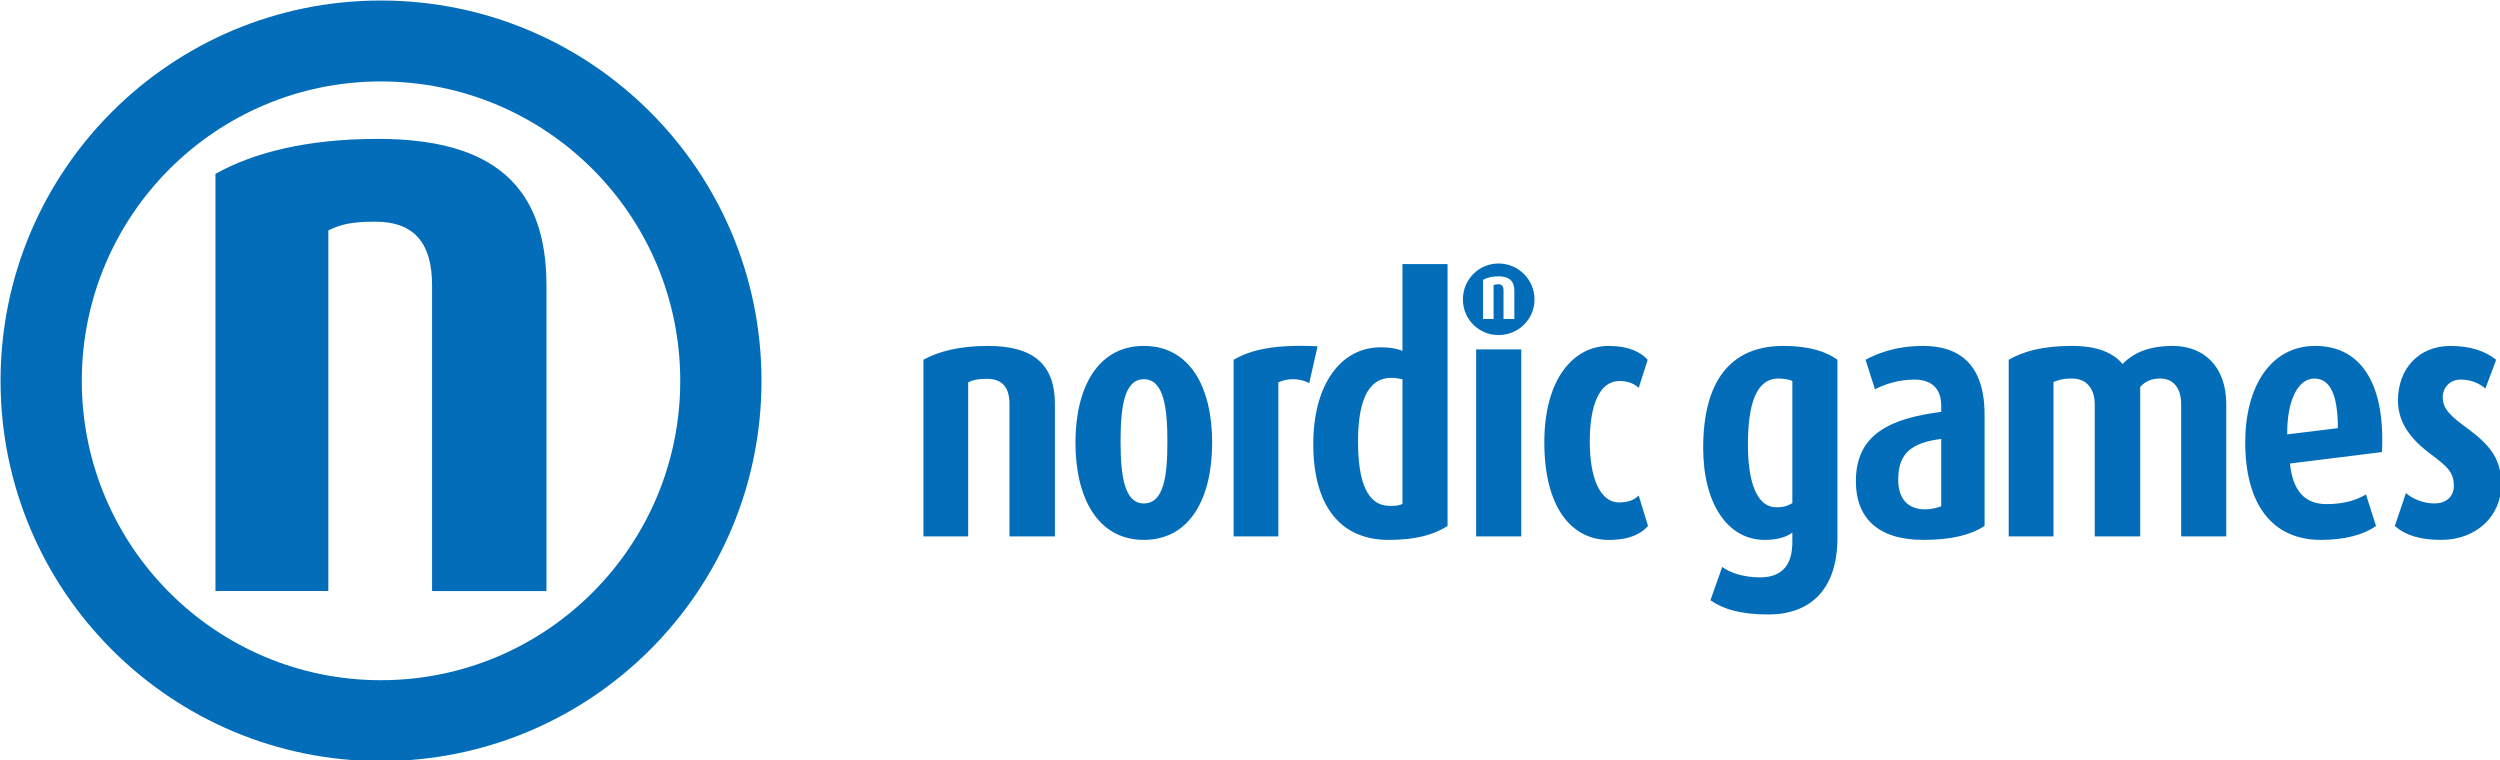
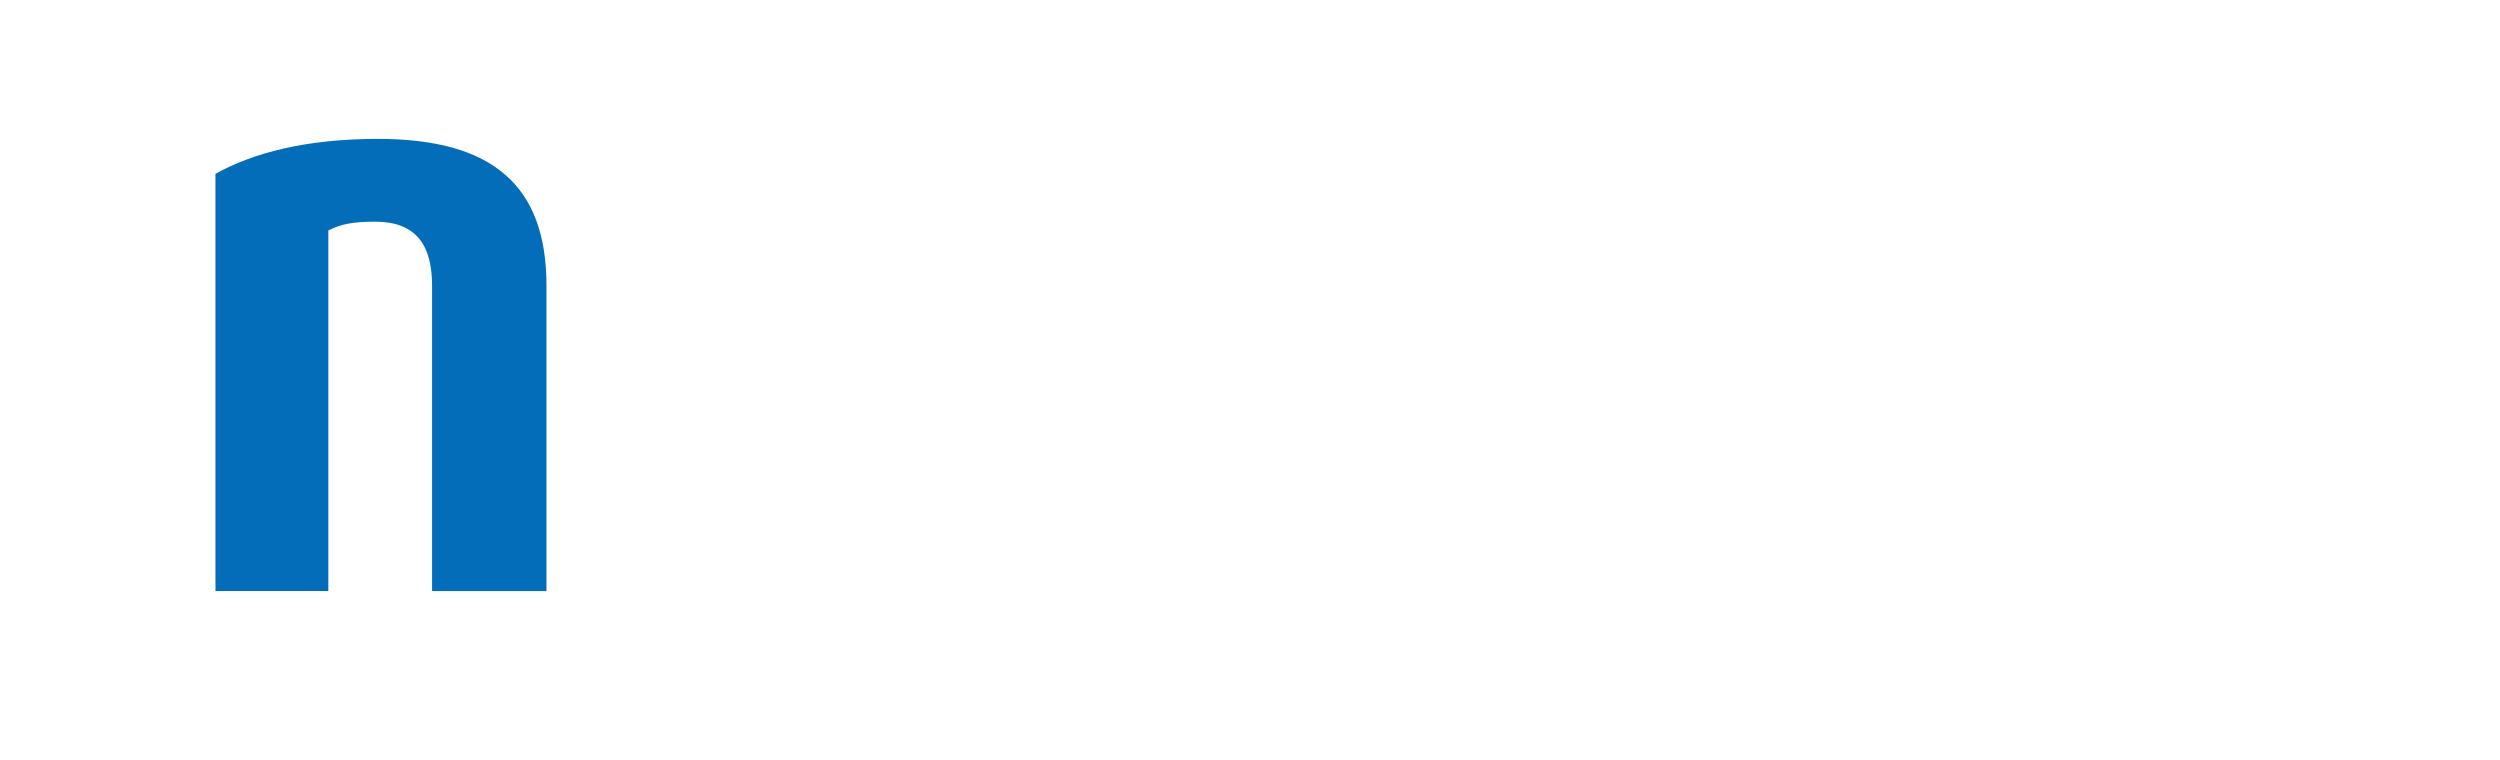
<svg xmlns="http://www.w3.org/2000/svg" id="svg12" version="1.1" width="986.355" height="300">
  <defs id="defs16" />
  <g style="fill:#036dba" id="g10" transform="matrix(1.244,0,0,1.244,-690.023,-636.474)">
-     <path style="fill-rule:nonzero" id="path4" d="m 1077.37,678.47 -2.967,-9.684 c -1.329,1.319 -3.194,2.202 -6.28,2.202 -5.715,0 -9.237,-7.263 -9.237,-19.258 0,-11.668 3.076,-19.258 9.456,-19.258 2.976,0 4.96,1.101 6.061,2.193 l 2.857,-8.91 c -2.202,-2.421 -5.943,-4.405 -12.323,-4.405 -11.231,0 -20.468,10.457 -20.468,30.598 0,20.249 8.363,30.925 20.468,30.925 6.708,0 10.23,-1.984 12.432,-4.405 m -77.889,-7.044 c -1.101,0.663 -2.639,0.663 -3.959,0.663 -7.262,0 -10.129,-7.708 -10.129,-20.359 0,-11.121 2.312,-20.25 10.566,-20.25 1.32,0 2.53,0.219 3.522,0.437 v 39.508 z m 14.307,7.044 v -83.084 h -14.307 v 27.513 c -1.429,-0.553 -3.413,-1.102 -6.935,-1.102 -12.541,0 -21.351,11.659 -21.351,30.698 0,19.704 8.701,30.379 23.881,30.379 8.81,0 14.307,-1.656 18.712,-4.405 m -41.232,-57.005 c -13.642,-0.663 -21.242,1.101 -26.63,4.296 v 56.008 h 14.198 v -48.855 c 2.748,-1.329 6.489,-1.438 9.793,0.219 l 2.639,-11.668 z m 150.577,49.742 c -1.984,1.21 -3.522,1.32 -5.06,1.32 -6.498,0 -9.028,-8.692 -9.028,-19.804 0,-12.988 2.639,-21.024 9.683,-21.024 1.875,0 3.413,0.327 4.405,0.774 v 38.734 z m 14.307,11.003 v -56.454 c -3.413,-2.53 -8.8,-4.405 -17.165,-4.405 -17.064,0 -25.419,11.558 -25.419,32.354 0,17.72 7.809,29.169 19.477,29.169 4.286,0 7.035,-0.992 8.8,-2.312 v 3.076 c 0,6.716 -2.858,11.121 -10.239,11.121 -5.606,0 -9.793,-1.656 -11.995,-3.304 l -3.741,10.567 c 4.077,2.858 9.684,4.504 18.384,4.504 12.978,0 21.897,-7.59 21.897,-24.318 m 32.913,-10.013 c -1.101,0.437 -3.076,0.992 -5.06,0.992 -5.615,0 -8.582,-3.412 -8.582,-9.465 0,-8.582 4.505,-11.667 13.642,-12.878 v 21.351 z m 13.752,6.27 v -35.321 c 0,-16.291 -8.364,-21.788 -19.476,-21.788 -8.911,0 -14.853,2.53 -18.266,4.395 l 2.977,9.356 c 3.186,-1.647 7.59,-3.076 12.541,-3.076 5.17,0 8.473,2.639 8.473,8.245 v 1.984 c -15.845,2.093 -27.067,6.826 -27.067,22.007 0,11.776 7.145,18.602 21.343,18.602 9.247,0 15.19,-1.647 19.476,-4.405 m 163.894,-13.204 c 0,-8.691 -4.405,-12.988 -10.567,-17.611 -5.278,-3.849 -8.026,-6.161 -8.026,-10.011 0,-2.967 2.193,-5.615 5.715,-5.615 3.631,0 6.389,1.547 7.818,2.866 l 3.413,-9.137 c -3.413,-2.749 -8.146,-4.396 -14.525,-4.396 -9.911,0 -16.619,7.145 -16.619,17.274 0,7.809 4.952,12.988 10.558,17.165 5.287,3.959 7.162,5.724 7.162,10.021 0,3.294 -2.421,5.496 -6.171,5.496 -3.849,0 -7.372,-1.756 -9.019,-3.303 l -3.522,10.458 c 3.413,2.976 8.036,4.405 14.744,4.405 11.004,0 19.04,-7.49 19.04,-17.611 m -51.851,-17.827 -16.063,1.984 c -0.116,-10.458 3.294,-17.72 8.582,-17.72 5.279,0 7.481,5.725 7.481,15.736 m 13.979,7.59 c 1.102,-20.906 -6.161,-33.674 -21.133,-33.674 -14.088,0 -22.225,12.768 -22.225,30.598 0,19.367 8.355,30.925 23.99,30.925 7.918,0 13.752,-1.766 17.492,-4.405 l -3.194,-10.021 c -2.312,1.438 -6.38,3.086 -12.433,3.086 -7.044,0 -10.785,-4.296 -11.667,-12.879 l 29.169,-3.631 z m -49.375,26.743 v -41.928 c 0,-11.778 -6.935,-18.485 -16.946,-18.485 -7.818,0 -12.55,2.312 -15.954,5.724 -2.649,-3.194 -7.381,-5.724 -15.963,-5.724 -9.575,0 -15.518,1.756 -20.132,4.396 v 56.017 h 14.198 v -48.973 c 1.647,-0.655 3.076,-1.101 5.825,-1.101 4.842,0 7.263,3.412 7.263,8.254 v 41.82 h 14.416 v -47.426 c 1.656,-1.765 3.631,-2.648 6.27,-2.648 4.405,0 6.717,3.194 6.717,8.146 v 41.928 h 14.307 z m -223.598,-59.318 h -14.307 v 59.312 h 14.307 z m -147.898,59.318 v -41.928 c 0,-12.542 -6.717,-18.485 -21.242,-18.485 -9.019,0 -15.735,1.756 -20.468,4.396 v 56.017 h 14.198 v -48.864 c 1.538,-0.765 2.976,-1.101 5.943,-1.101 5.06,0 7.154,2.867 7.154,8.037 v 41.928 h 14.416 z m 35.671,-29.932 c 0,10.675 -1.101,19.476 -7.481,19.476 -6.161,0 -7.372,-8.801 -7.372,-19.586 0,-10.785 1.102,-19.813 7.372,-19.813 6.38,0 7.481,9.138 7.481,19.923 m 14.198,0.219 c 0,-17.611 -7.044,-30.698 -21.679,-30.698 -14.525,0 -21.679,13.087 -21.679,30.698 0,17.61 7.154,30.816 21.679,30.816 14.634,0 21.679,-13.206 21.679,-30.816 m 90.832,-56.847 c -6.279,0 -11.307,5.111 -11.307,11.4 0,6.288 5.028,11.307 11.307,11.307 6.289,0 11.4,-5.019 11.4,-11.307 0,-6.289 -5.111,-11.4 -11.4,-11.4 z m -0.092,4.078 c 3.45,0 5.097,1.472 5.097,4.449 v 9.083 h -3.429 v -9.083 c 0,-1.227 -0.458,-1.946 -1.668,-1.946 -0.703,0 -1.119,0.098 -1.483,0.279 v 10.751 h -3.337 v -12.419 c 1.128,-0.631 2.681,-1.112 4.819,-1.112 z" />
-     <path style="fill-rule:evenodd" id="path6" d="m 554.857,632.414 c 0,-66.681 54.036,-120.617 120.617,-120.617 66.673,0 120.718,53.936 120.718,120.617 0,66.673 -54.045,120.617 -120.718,120.617 -66.581,0 -120.617,-53.944 -120.617,-120.617 m 25.768,0 c 0,-52.4 42.45,-94.95 94.85,-94.95 52.493,0 94.95,42.55 94.95,94.95 0,52.392 -42.457,94.95 -94.95,94.95 -52.4,0 -94.85,-42.557 -94.85,-94.95" />
    <path style="fill-rule:nonzero" id="path8" d="m 727.998,699.072 v -96.879 c 0,-31.558 -16.882,-46.51 -53.457,-46.51 -22.672,0 -39.562,4.399 -51.528,11.093 v 132.296 h 35.803 v -114.349 c 3.86,-1.93 7.411,-2.779 14.86,-2.779 12.829,0 18.041,7.257 18.041,20.264 v 96.88 h 36.281 z" />
  </g>
</svg>